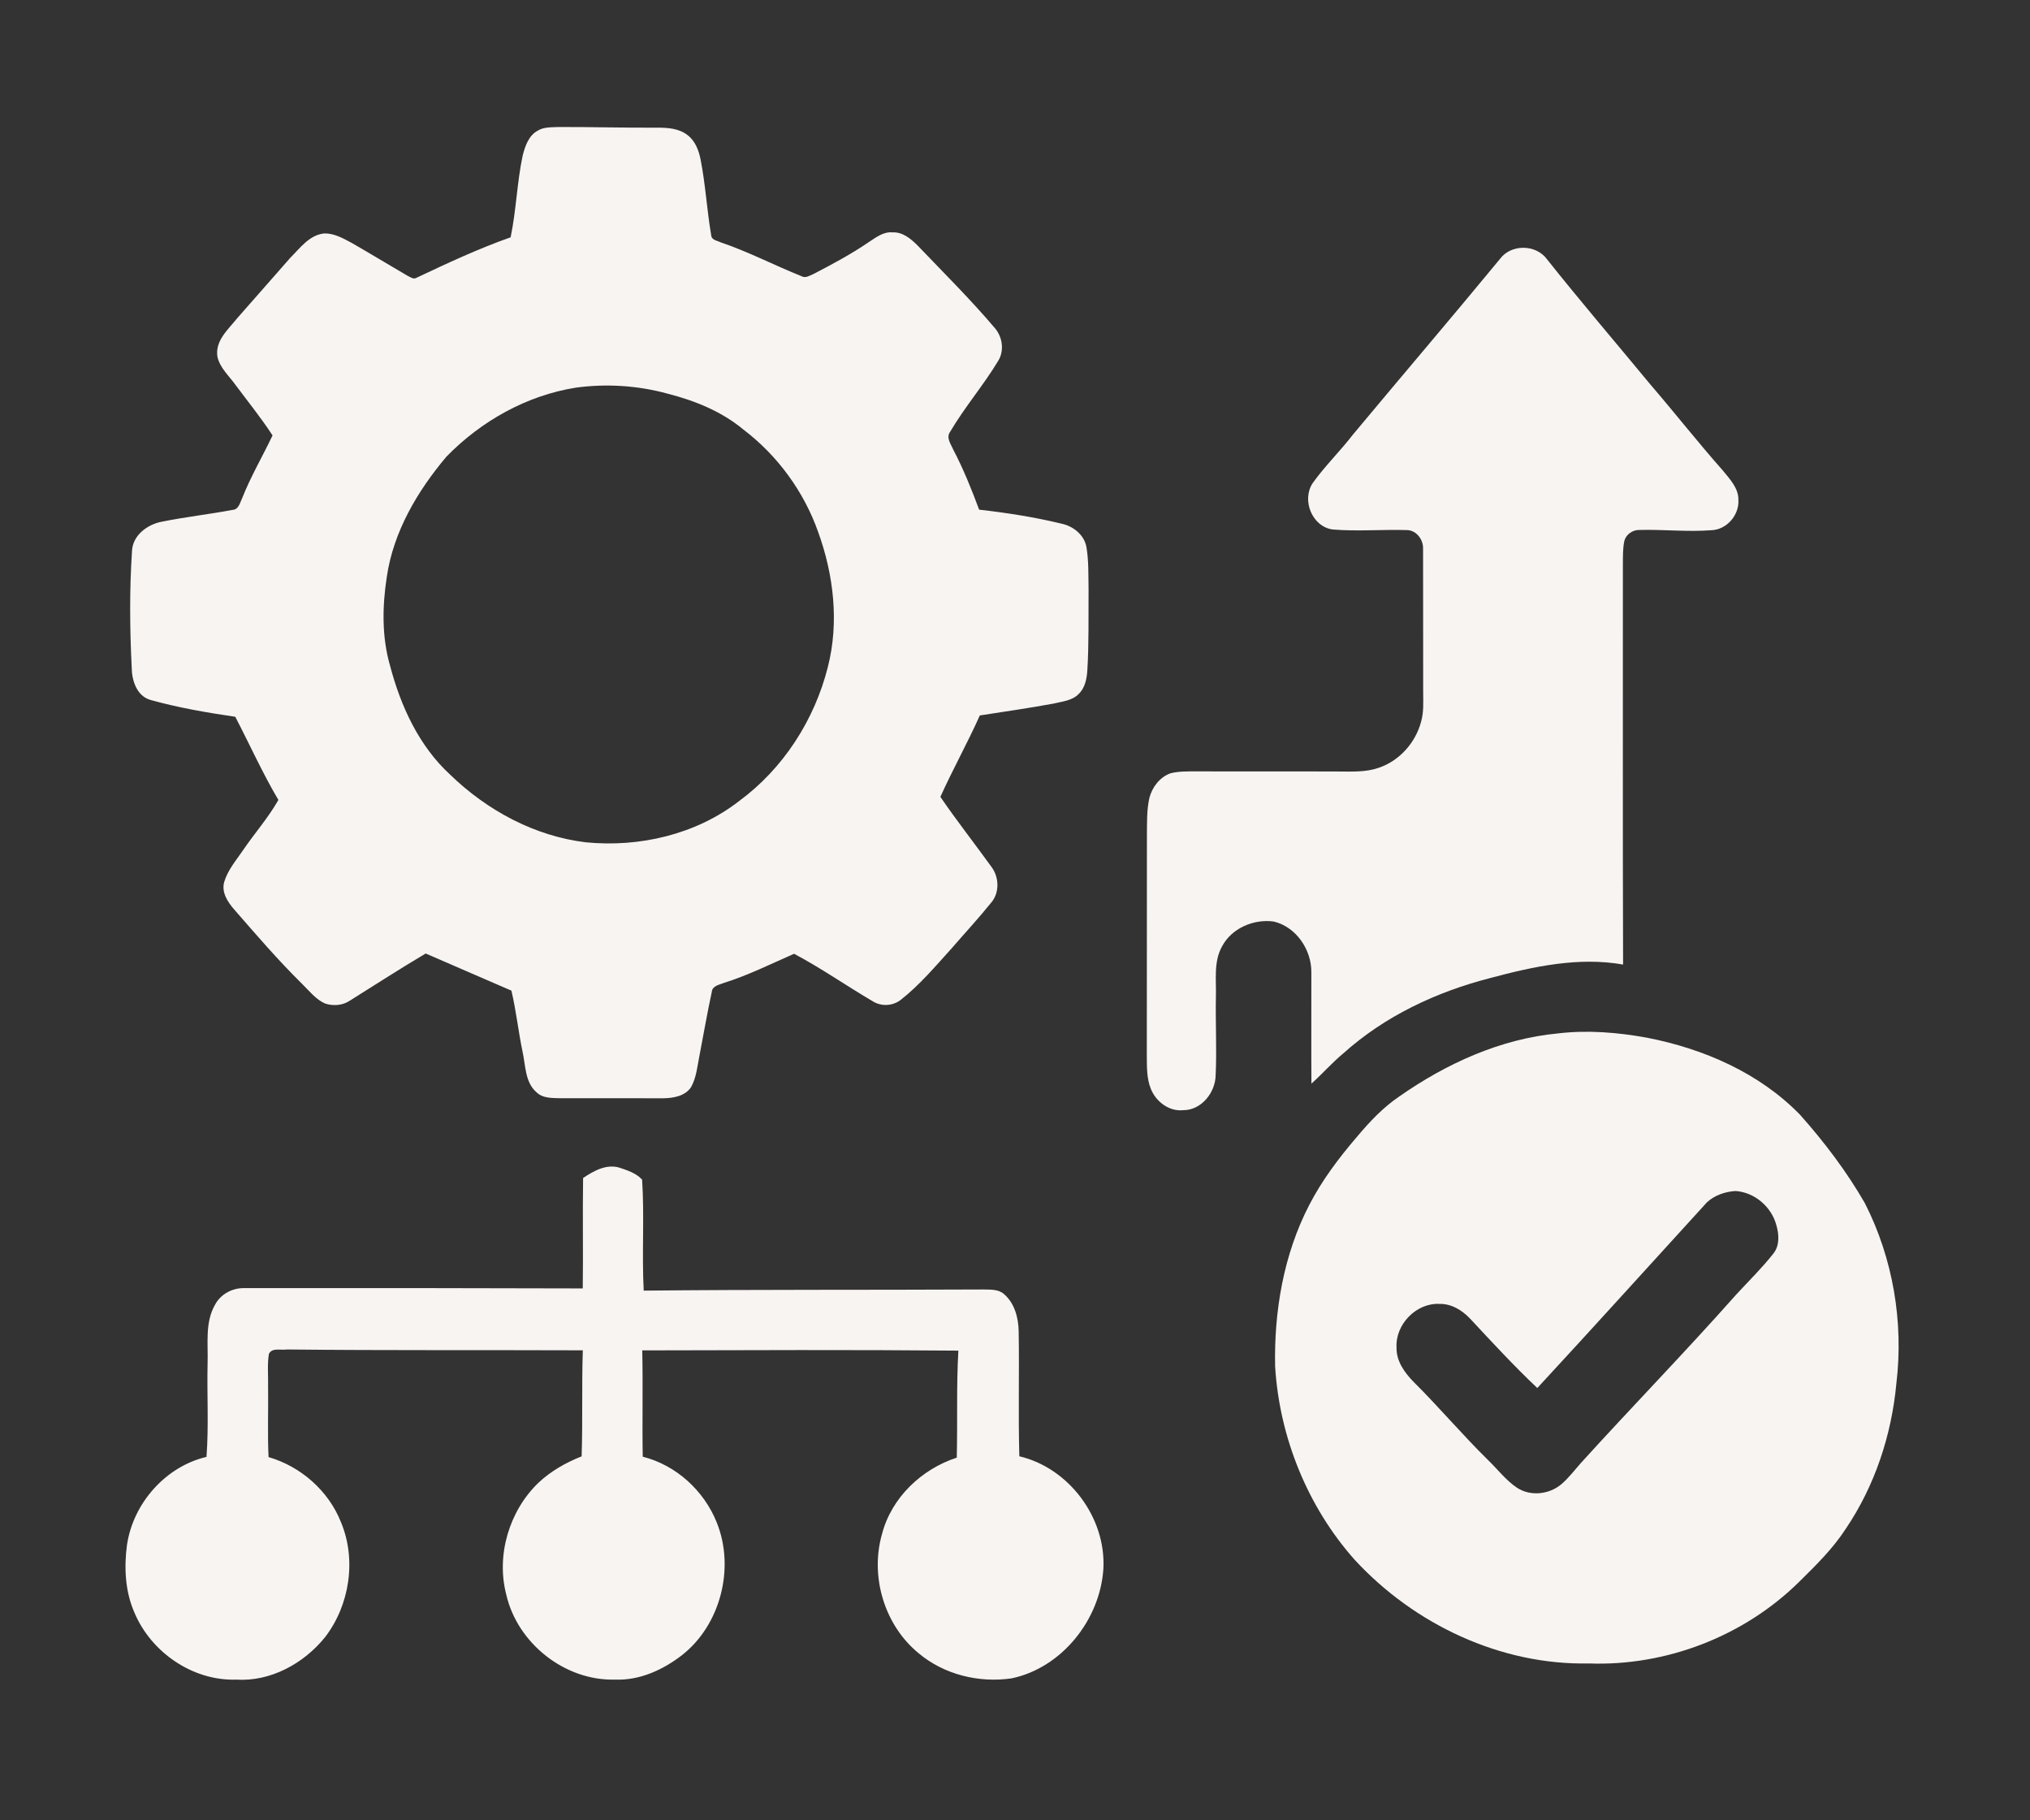
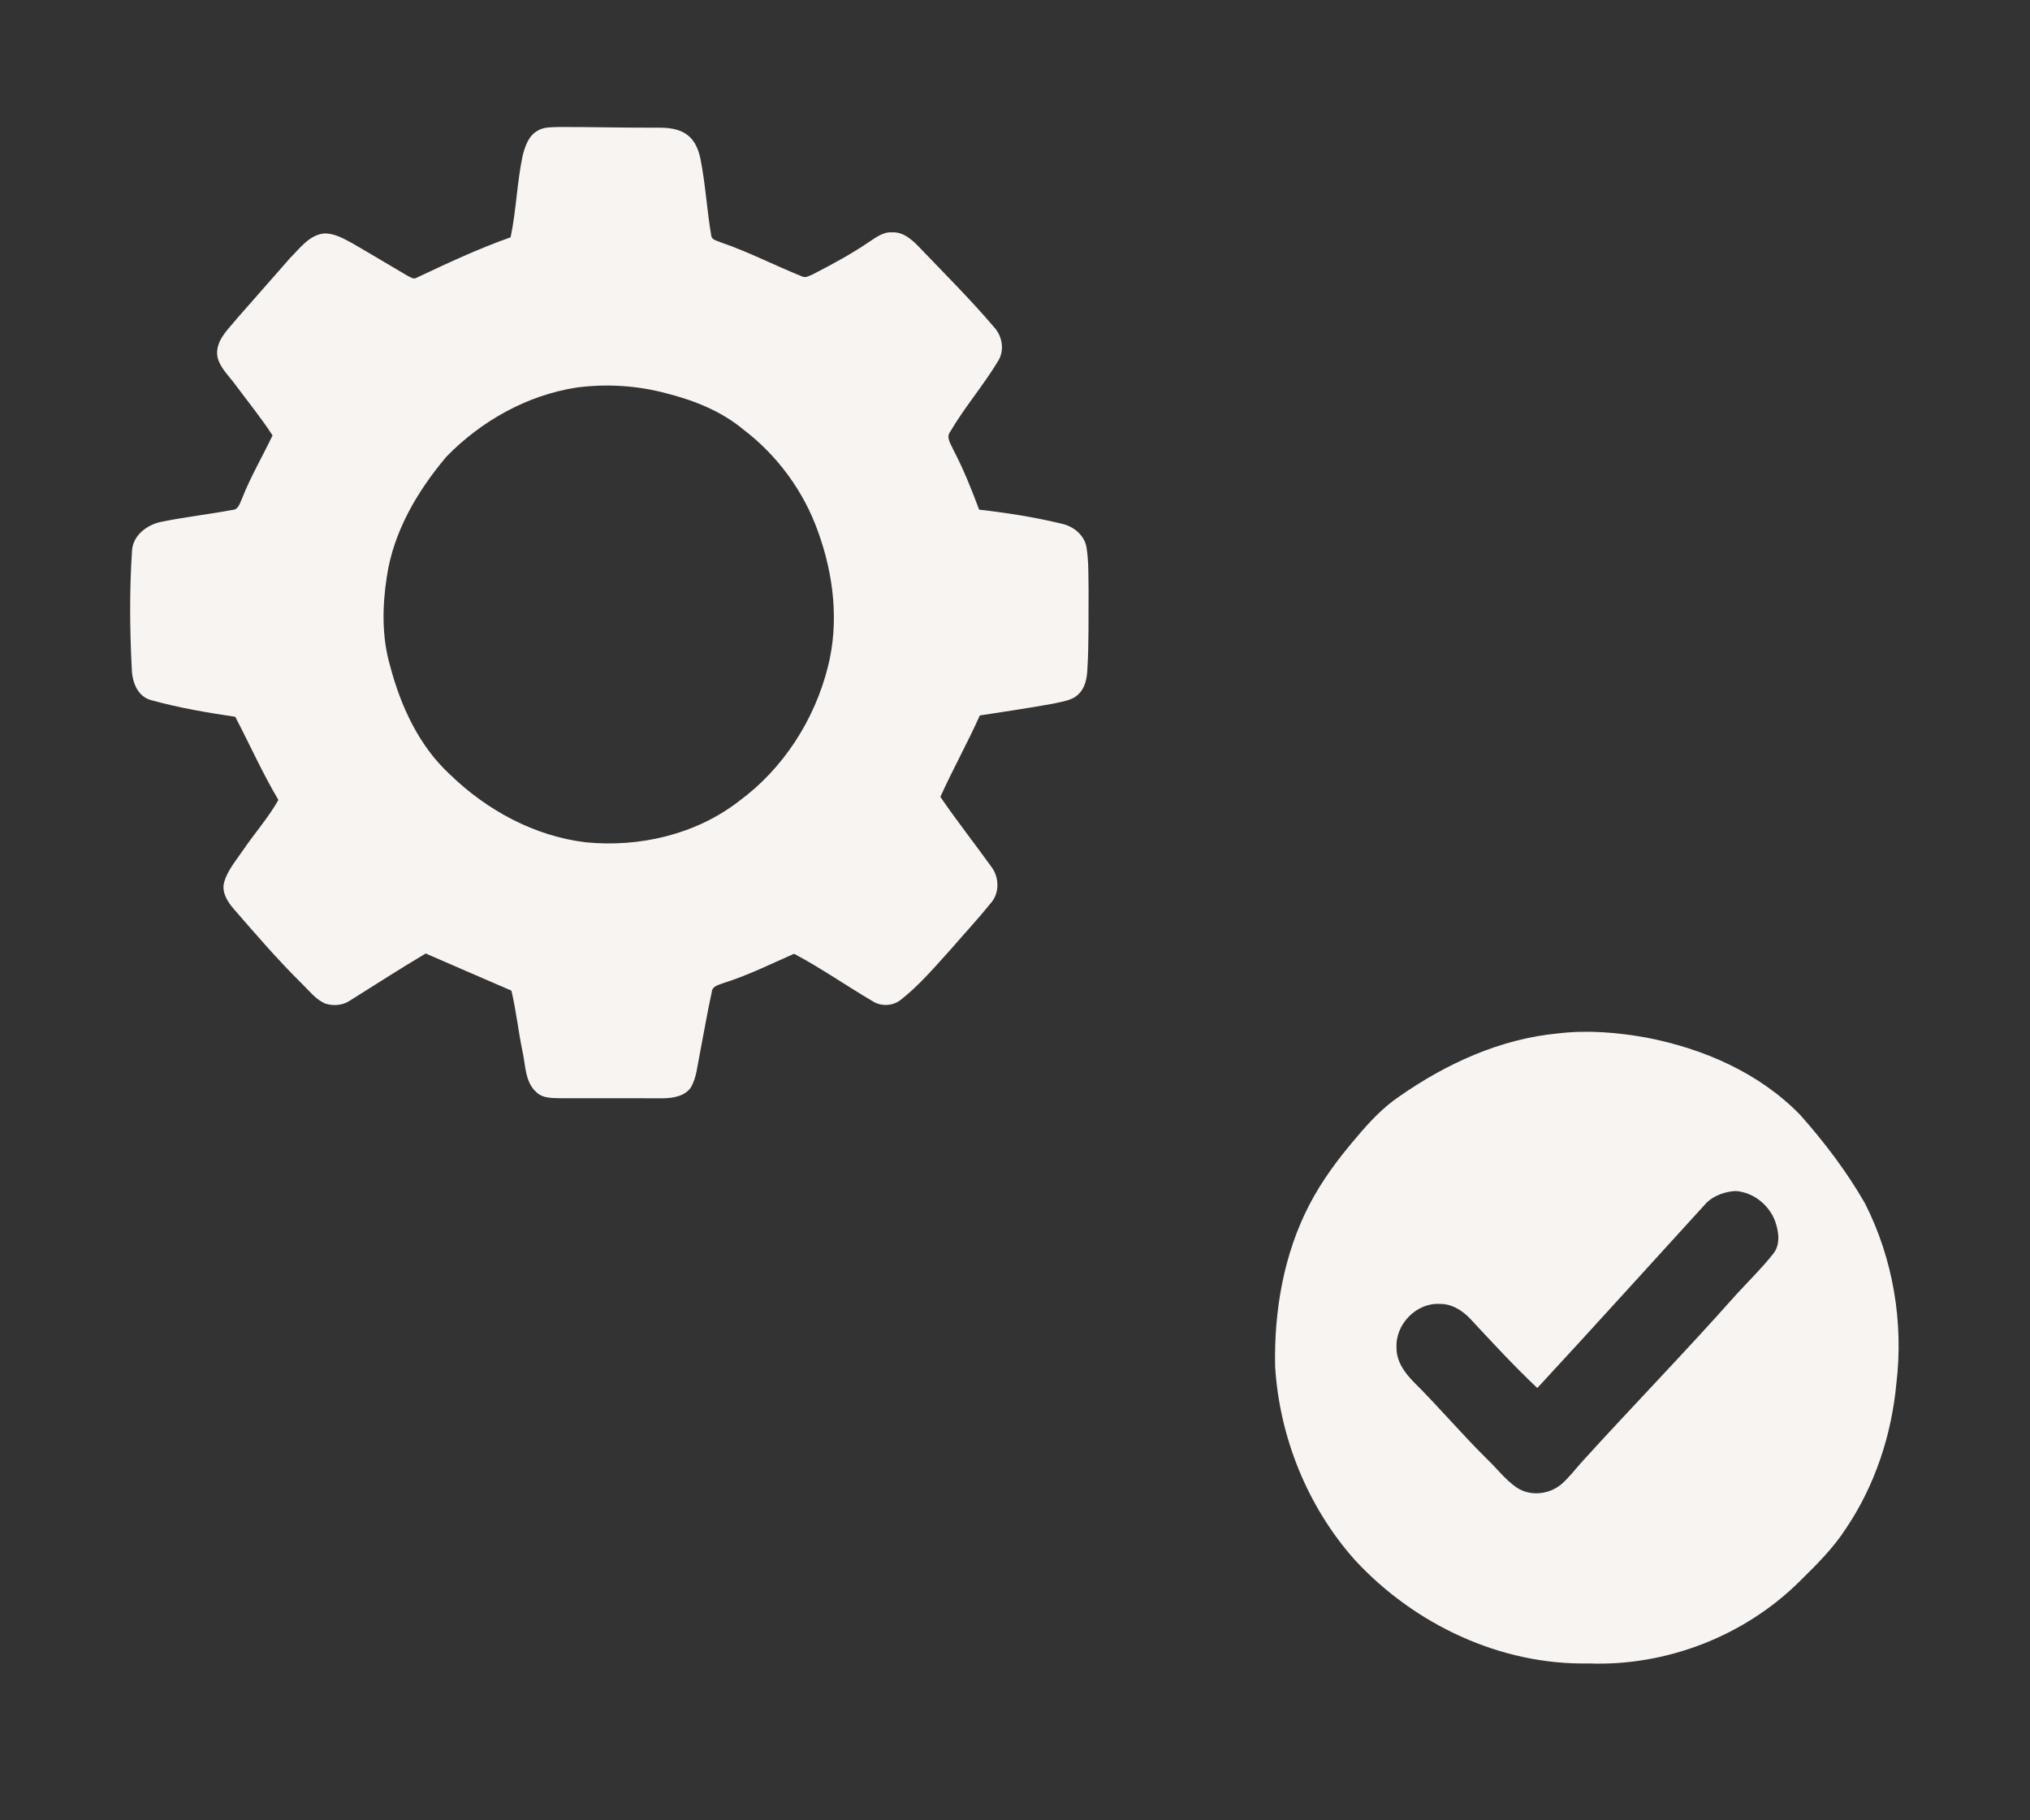
<svg xmlns="http://www.w3.org/2000/svg" width="58" height="52" viewBox="0 0 58 52" fill="none">
  <rect x="0" y="0" width="58" height="52" fill="#333333" stroke="none" />
  <g id="Improved Workflow 1">
    <g id="#f8f4f1ff">
      <path id="Vector" d="M15.361 3.734C15.543 3.62 15.765 3.639 15.97 3.628C16.911 3.626 17.852 3.652 18.792 3.647C19.086 3.646 19.405 3.671 19.645 3.86C19.863 4.025 19.966 4.296 20.017 4.558C20.158 5.272 20.197 6.003 20.32 6.721C20.329 6.86 20.492 6.873 20.589 6.922C21.383 7.191 22.128 7.581 22.905 7.892C23.015 7.953 23.128 7.875 23.23 7.833C23.779 7.55 24.325 7.257 24.835 6.908C25.035 6.777 25.245 6.615 25.498 6.638C25.787 6.622 26.022 6.818 26.215 7.011C26.965 7.795 27.737 8.56 28.439 9.389C28.648 9.648 28.698 10.034 28.512 10.321C28.093 11.016 27.558 11.635 27.147 12.335C27.023 12.503 27.17 12.687 27.236 12.845C27.526 13.397 27.758 13.976 27.975 14.559C28.762 14.649 29.548 14.77 30.318 14.957C30.653 15.025 30.971 15.267 31.04 15.62C31.108 16.02 31.094 16.428 31.102 16.832C31.096 17.603 31.114 18.376 31.067 19.146C31.052 19.388 31.002 19.649 30.821 19.823C30.634 20.018 30.349 20.038 30.103 20.099C29.402 20.227 28.698 20.33 27.995 20.438C27.643 21.225 27.222 21.978 26.868 22.764C27.333 23.444 27.844 24.092 28.325 24.761C28.547 25.051 28.564 25.495 28.324 25.78C27.961 26.231 27.567 26.655 27.189 27.092C26.727 27.601 26.281 28.134 25.739 28.56C25.505 28.745 25.166 28.758 24.919 28.593C24.17 28.153 23.456 27.653 22.688 27.246C22.026 27.536 21.377 27.86 20.687 28.077C20.556 28.133 20.354 28.155 20.337 28.334C20.207 28.932 20.105 29.536 19.988 30.138C19.924 30.448 19.902 30.779 19.742 31.06C19.569 31.316 19.232 31.37 18.946 31.374C17.977 31.376 17.009 31.368 16.041 31.373C15.798 31.364 15.516 31.387 15.327 31.201C14.999 30.916 15.018 30.439 14.931 30.046C14.809 29.467 14.748 28.872 14.612 28.299C13.795 27.948 12.979 27.591 12.163 27.238C11.43 27.673 10.713 28.136 9.991 28.588C9.786 28.725 9.52 28.743 9.29 28.668C9.021 28.55 8.837 28.307 8.631 28.106C7.947 27.432 7.32 26.703 6.69 25.979C6.505 25.768 6.322 25.488 6.406 25.194C6.509 24.849 6.752 24.572 6.949 24.28C7.277 23.799 7.666 23.36 7.954 22.852C7.5 22.084 7.134 21.267 6.722 20.476C5.909 20.357 5.095 20.217 4.303 19.996C3.908 19.884 3.766 19.442 3.763 19.069C3.708 17.965 3.698 16.854 3.771 15.751C3.786 15.295 4.205 14.985 4.615 14.905C5.286 14.768 5.969 14.693 6.643 14.566C6.82 14.559 6.855 14.361 6.919 14.231C7.163 13.612 7.502 13.038 7.787 12.438C7.46 11.937 7.083 11.471 6.726 10.992C6.543 10.737 6.286 10.512 6.213 10.196C6.136 9.733 6.526 9.407 6.783 9.084C7.287 8.515 7.786 7.94 8.289 7.37C8.573 7.088 8.839 6.709 9.267 6.668C9.549 6.663 9.806 6.809 10.05 6.94C10.583 7.246 11.109 7.566 11.64 7.876C11.718 7.909 11.808 7.989 11.896 7.937C12.78 7.52 13.667 7.104 14.589 6.779C14.75 6.011 14.77 5.218 14.932 4.451C15.001 4.18 15.101 3.875 15.361 3.734ZM16.451 11.074C15.049 11.297 13.748 12.027 12.756 13.044C11.93 14.023 11.242 15.183 11.052 16.475C10.922 17.316 10.906 18.191 11.144 19.015C11.448 20.174 11.973 21.314 12.863 22.131C13.918 23.153 15.277 23.886 16.738 24.062C18.27 24.212 19.886 23.84 21.118 22.883C22.375 21.96 23.274 20.567 23.654 19.049C23.978 17.777 23.819 16.421 23.377 15.2C22.968 14.039 22.213 13.01 21.239 12.27C20.612 11.748 19.842 11.441 19.061 11.242C18.214 11.011 17.32 10.956 16.451 11.074Z" fill="#F8F4F1" />
-       <path id="Vector_2" d="M42.854 7.4C43.17 6.967 43.883 6.974 44.198 7.404C45.158 8.612 46.162 9.783 47.144 10.972C47.844 11.785 48.506 12.63 49.217 13.433C49.418 13.681 49.677 13.942 49.669 14.288C49.691 14.72 49.331 15.13 48.902 15.146C48.216 15.2 47.529 15.121 46.844 15.139C46.647 15.133 46.45 15.268 46.407 15.467C46.362 15.688 46.371 15.914 46.368 16.138C46.371 19.943 46.361 23.748 46.374 27.554C45.101 27.329 43.812 27.61 42.583 27.938C41.05 28.331 39.569 29.022 38.381 30.091C38.058 30.358 37.781 30.677 37.469 30.956C37.462 29.895 37.469 28.833 37.467 27.773C37.472 27.123 37.025 26.471 36.387 26.324C35.817 26.249 35.187 26.515 34.912 27.042C34.671 27.478 34.754 27.994 34.74 28.471C34.725 29.216 34.768 29.963 34.733 30.708C34.728 31.21 34.325 31.716 33.807 31.714C33.404 31.758 33.027 31.471 32.881 31.104C32.761 30.808 32.769 30.482 32.766 30.168C32.768 28.06 32.766 25.953 32.769 23.845C32.774 23.494 32.761 23.137 32.84 22.793C32.919 22.484 33.14 22.198 33.443 22.09C33.686 22.029 33.94 22.037 34.189 22.035C35.536 22.042 36.882 22.033 38.229 22.039C38.618 22.04 39.019 22.064 39.393 21.933C39.983 21.734 40.446 21.216 40.604 20.612C40.683 20.335 40.662 20.044 40.662 19.759C40.659 18.399 40.663 17.037 40.659 15.676C40.668 15.417 40.475 15.155 40.209 15.143C39.499 15.121 38.788 15.184 38.08 15.126C37.49 15.05 37.179 14.284 37.509 13.795C37.86 13.306 38.294 12.885 38.661 12.408C40.054 10.736 41.469 9.08 42.854 7.4Z" fill="#F8F4F1" />
      <path id="Vector_3" d="M44.515 29.521C45.36 29.42 46.218 29.492 47.053 29.643C48.67 29.957 50.265 30.646 51.433 31.848C52.127 32.629 52.763 33.467 53.285 34.376C54.085 35.949 54.393 37.767 54.182 39.522C54.045 40.998 53.565 42.449 52.734 43.676C52.367 44.242 51.883 44.716 51.406 45.186C49.826 46.746 47.599 47.601 45.395 47.519C42.878 47.57 40.411 46.407 38.705 44.558C37.361 43.047 36.554 41.057 36.432 39.031C36.4 37.452 36.675 35.837 37.404 34.428C37.768 33.72 38.25 33.082 38.766 32.48C39.126 32.05 39.515 31.636 39.981 31.321C41.325 30.381 42.873 29.675 44.515 29.521ZM48.77 34.346C47.154 36.114 45.55 37.894 43.923 39.651C43.256 39.022 42.634 38.345 42.008 37.675C41.779 37.43 41.468 37.239 41.124 37.248C40.468 37.217 39.866 37.829 39.901 38.493C39.891 38.878 40.128 39.209 40.384 39.471C41.116 40.197 41.781 40.988 42.517 41.71C42.79 41.973 43.022 42.284 43.34 42.498C43.724 42.752 44.26 42.694 44.608 42.401C44.815 42.225 44.979 42.007 45.158 41.804C46.629 40.183 48.157 38.616 49.61 36.977C49.966 36.591 50.343 36.223 50.668 35.81C50.852 35.579 50.831 35.259 50.751 34.992C50.611 34.468 50.122 34.058 49.587 34.023C49.292 34.041 48.99 34.142 48.77 34.346Z" fill="#F8F4F1" />
-       <path id="Vector_4" d="M16.66 33.652C16.96 33.449 17.324 33.245 17.695 33.355C17.926 33.432 18.178 33.513 18.346 33.698C18.415 34.751 18.336 35.813 18.392 36.869C21.625 36.835 24.858 36.852 28.091 36.836C28.292 36.843 28.523 36.822 28.685 36.967C28.988 37.225 29.098 37.643 29.105 38.03C29.126 39.22 29.09 40.411 29.124 41.601C30.537 41.933 31.606 43.352 31.525 44.819C31.429 46.276 30.334 47.646 28.902 47.945C27.969 48.081 26.971 47.839 26.241 47.223C25.27 46.426 24.853 45.036 25.2 43.823C25.472 42.778 26.333 41.967 27.336 41.64C27.362 40.621 27.323 39.601 27.382 38.583C24.372 38.556 21.361 38.569 18.35 38.576C18.373 39.589 18.346 40.601 18.364 41.613C19.312 41.851 20.113 42.578 20.478 43.491C21.006 44.793 20.585 46.427 19.479 47.287C18.934 47.707 18.267 48.01 17.57 47.98C16.149 48.02 14.787 46.954 14.465 45.554C14.171 44.427 14.549 43.166 15.377 42.364C15.734 42.026 16.166 41.782 16.618 41.603C16.652 40.594 16.618 39.583 16.652 38.574C13.832 38.563 11.012 38.58 8.192 38.55C8.027 38.579 7.775 38.489 7.683 38.675C7.634 38.971 7.666 39.273 7.66 39.572C7.67 40.255 7.641 40.941 7.673 41.624C8.59 41.89 9.384 42.582 9.741 43.481C10.191 44.554 9.99 45.856 9.287 46.769C8.677 47.525 7.726 48.044 6.746 47.981C5.509 48.02 4.317 47.205 3.838 46.06C3.575 45.458 3.542 44.778 3.628 44.133C3.805 42.94 4.732 41.893 5.9 41.618C5.966 40.733 5.911 39.842 5.931 38.955C5.95 38.393 5.851 37.78 6.144 37.271C6.303 36.971 6.635 36.793 6.968 36.797C10.196 36.792 13.424 36.797 16.65 36.806C16.665 35.755 16.643 34.704 16.66 33.652Z" fill="#F8F4F1" />
    </g>
  </g>
</svg>